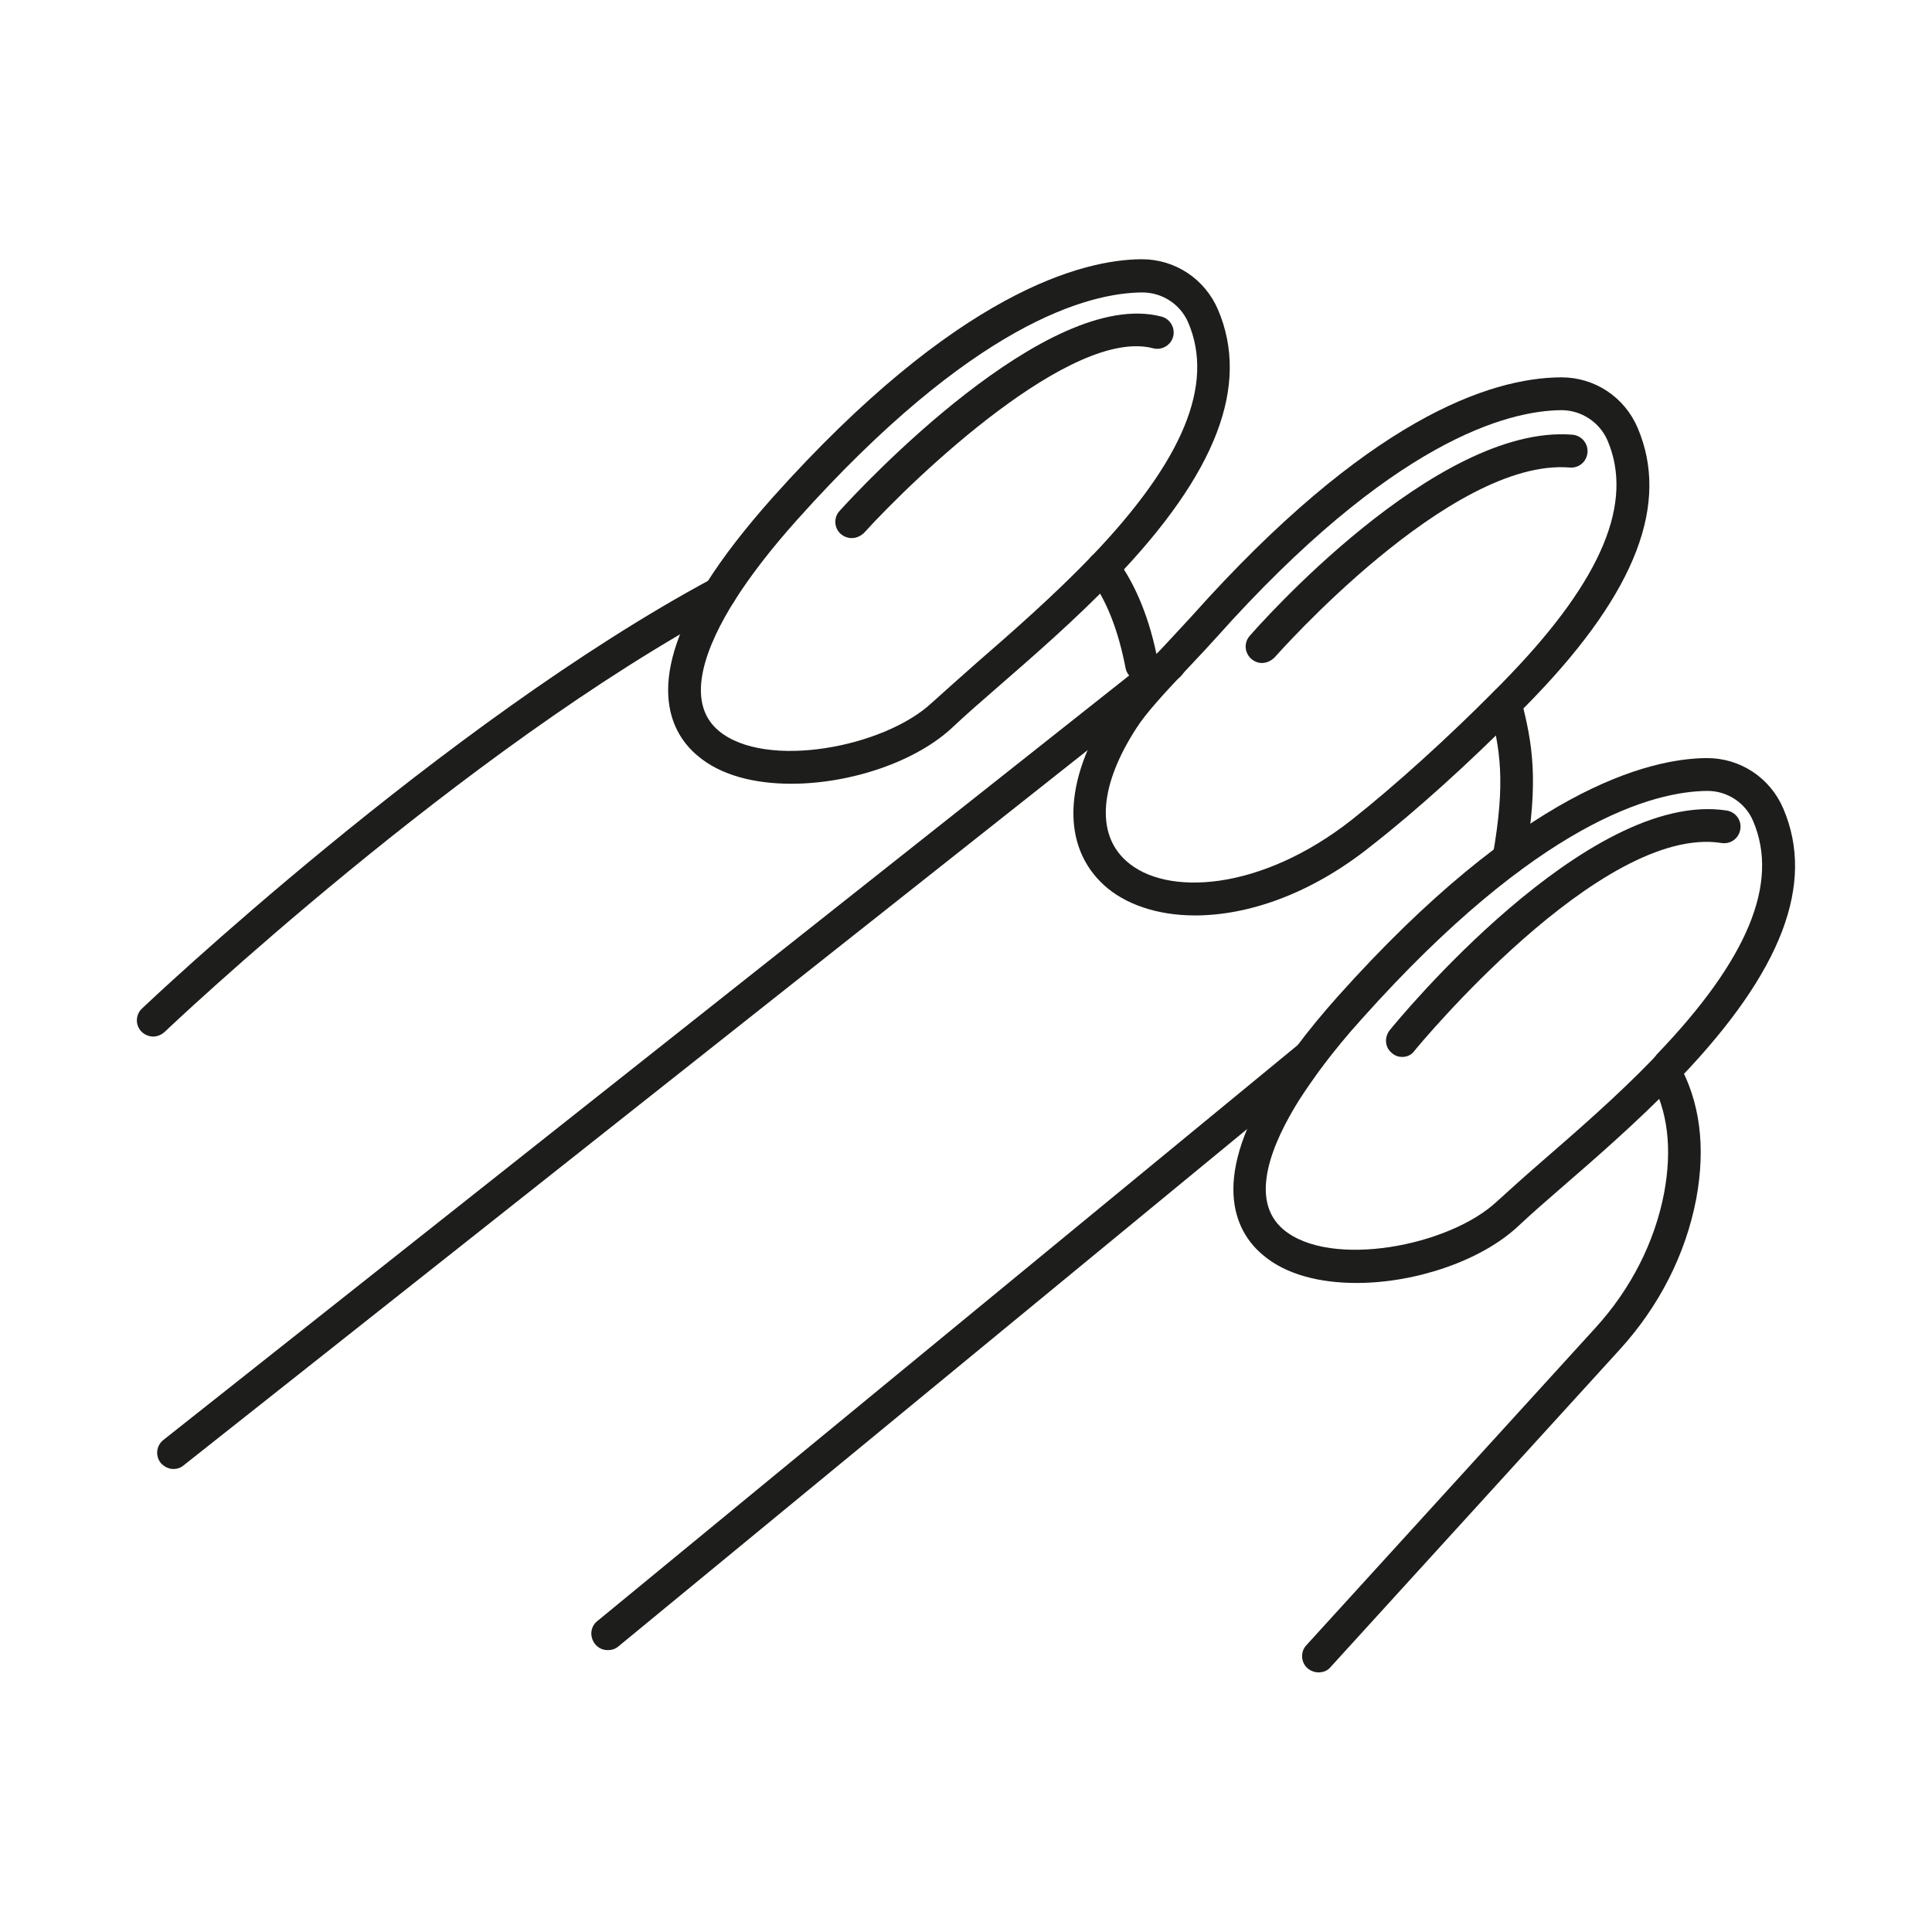
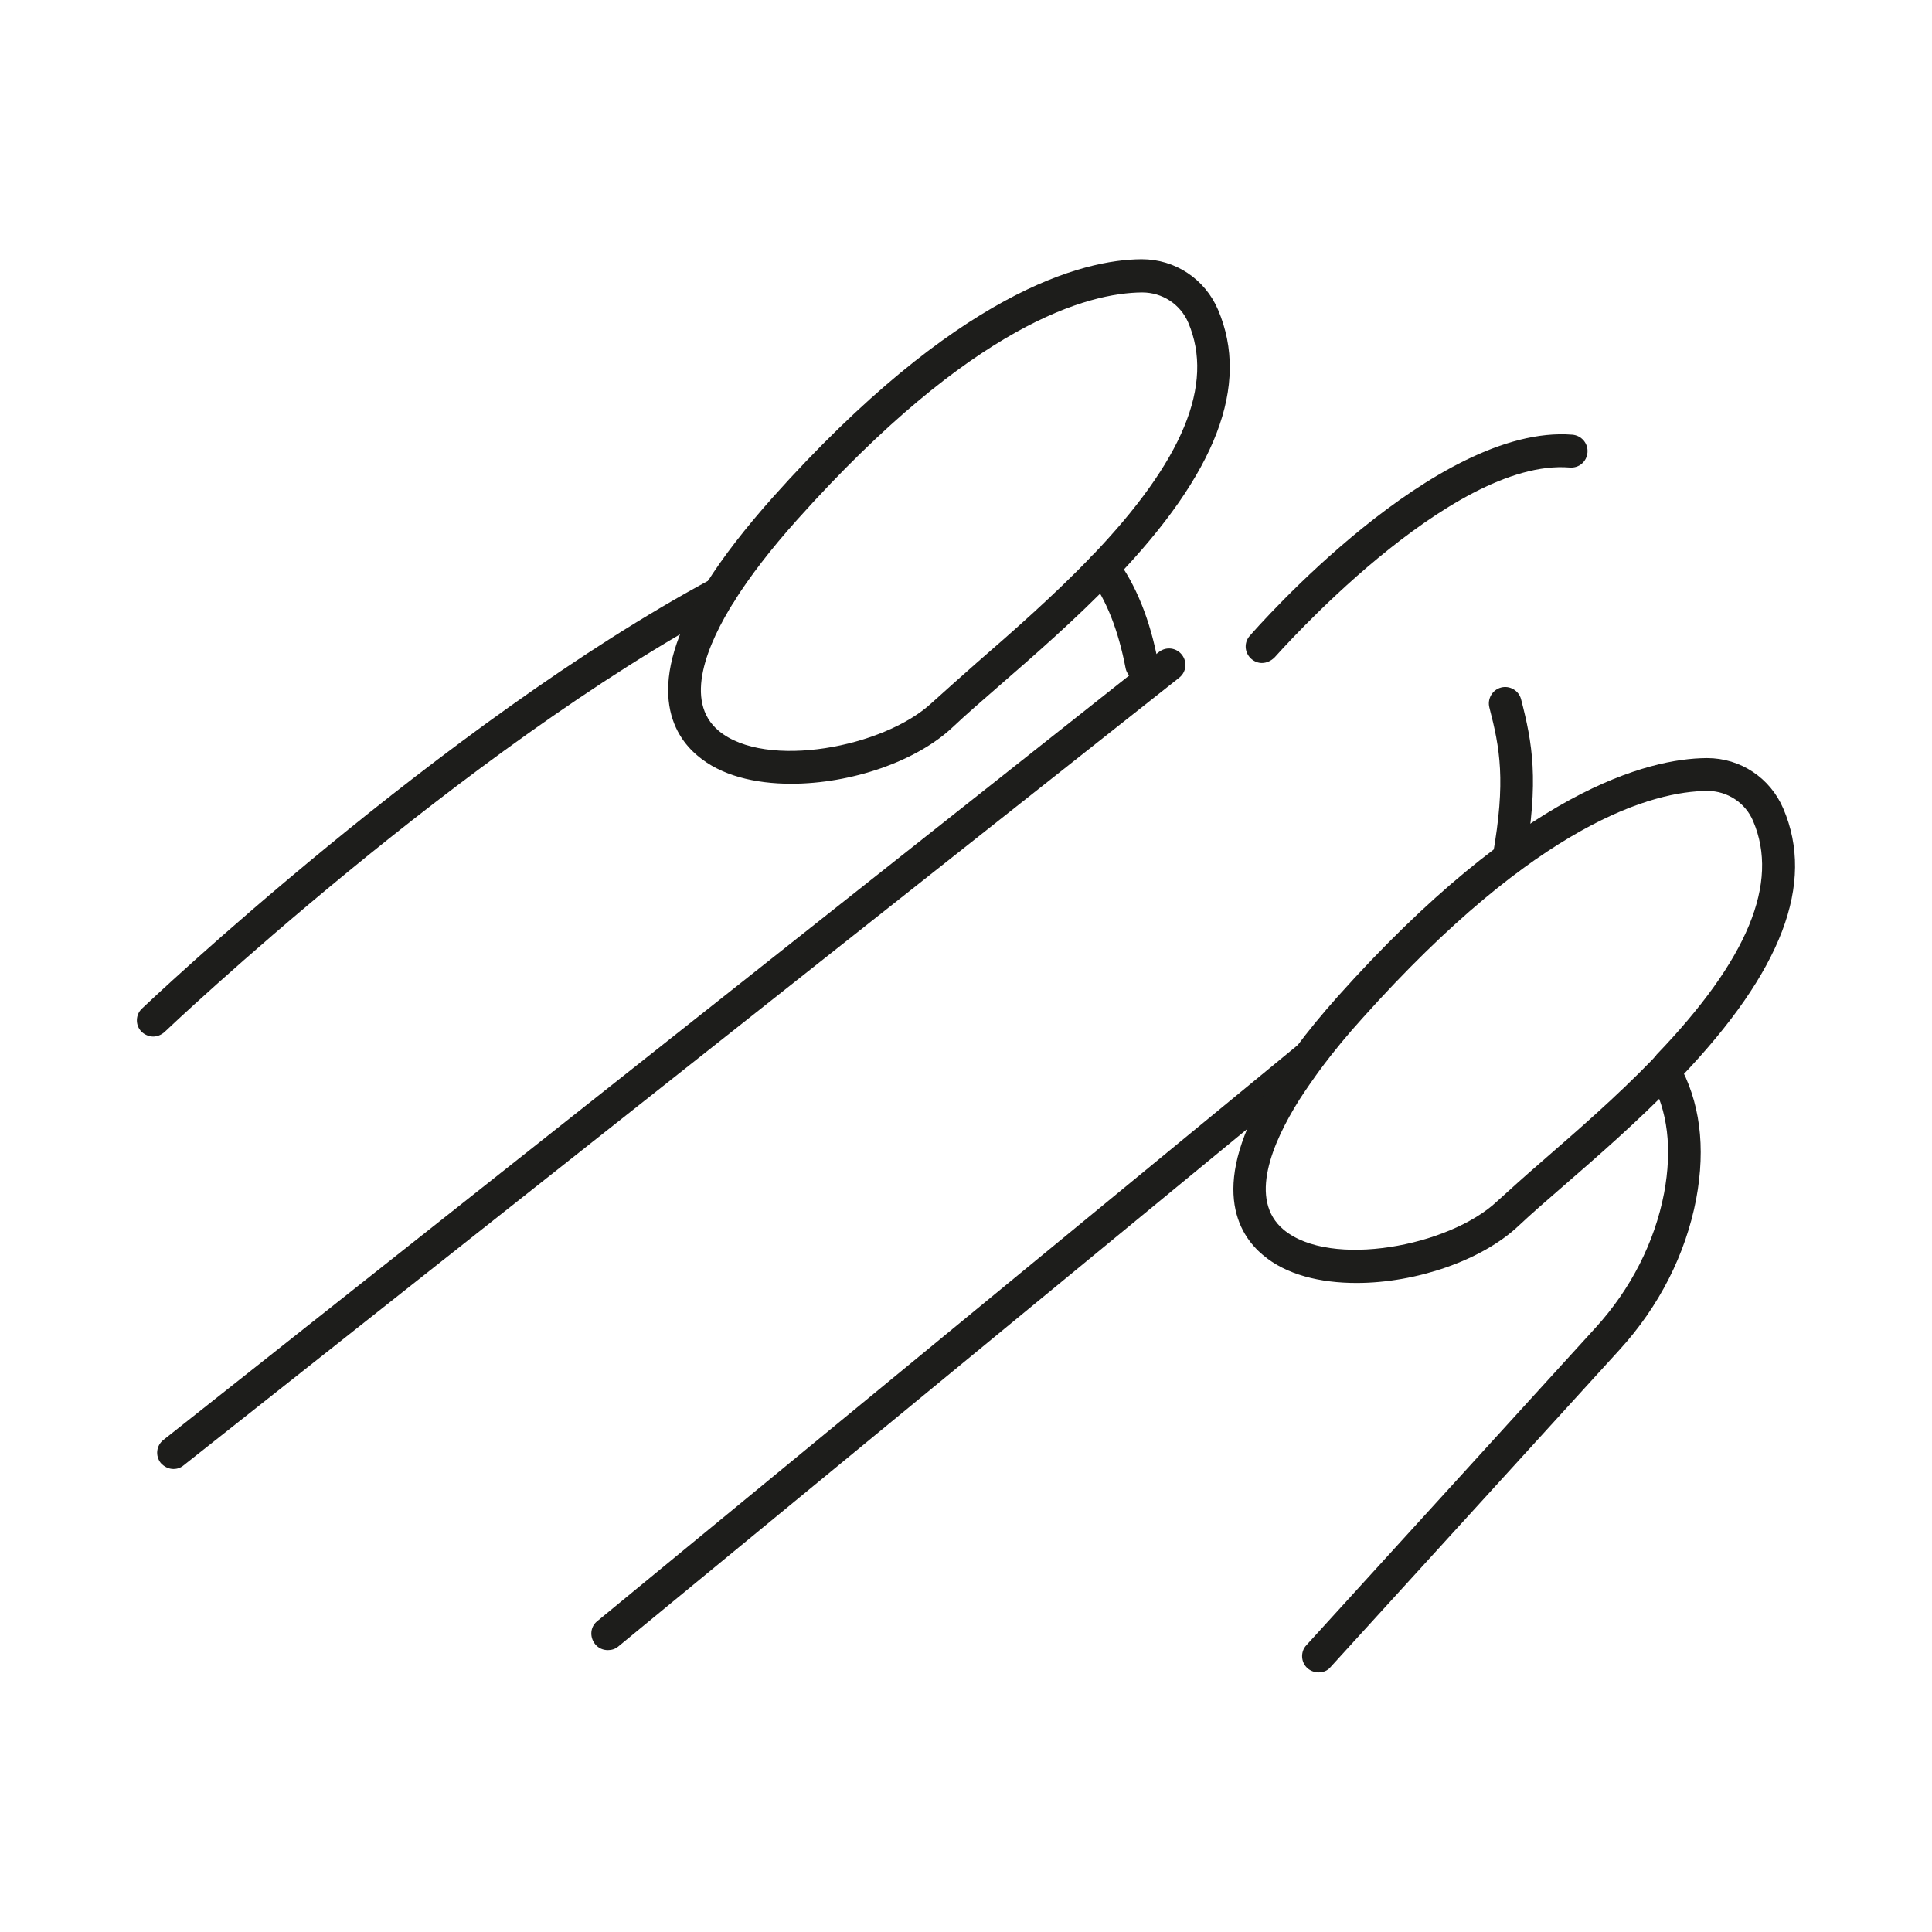
<svg xmlns="http://www.w3.org/2000/svg" version="1.1" id="Calque_3" x="0px" y="0px" viewBox="0 0 512 512" style="enable-background:new 0 0 512 512;" xml:space="preserve">
  <style type="text/css"> .st0{fill:#1D1D1B;} </style>
  <g id="_Ñëîé_1">
    <g id="nails">
      <path class="st0" d="M302.6,180.6c-2,0-3.9-1.5-4.3-3.5c-1.9-9.9-5-18-9.5-24c-1.4-1.9-1-4.6,0.9-6.1c1.9-1.4,4.6-1,6.1,0.9 c5.2,7,9,16.3,11.1,27.6c0.4,2.4-1.1,4.6-3.5,5.1C303.2,180.6,302.9,180.6,302.6,180.6z" />
      <path class="st0" d="M40.6,274.7c-1.1,0-2.3-0.5-3.1-1.3c-1.7-1.7-1.6-4.5,0.1-6.1c0.8-0.8,80-75.8,151.2-114 c2.1-1.1,4.7-0.3,5.9,1.8c1.1,2.1,0.3,4.7-1.8,5.9C122.7,198.5,44.3,272.8,43.6,273.5C42.7,274.3,41.6,274.7,40.6,274.7z" />
      <path class="st0" d="M399.9,231.8c-0.3,0-0.5,0-0.8-0.1c-2.4-0.4-3.9-2.7-3.5-5c3.5-19.8,1.9-28.4-0.9-39.2 c-0.6-2.3,0.8-4.7,3.1-5.3c2.3-0.6,4.7,0.8,5.3,3.1c3,11.6,4.8,21.5,1,42.9C403.8,230.3,402,231.8,399.9,231.8z" />
      <path class="st0" d="M46,389.3c-1.3,0-2.5-0.6-3.4-1.6c-1.5-1.9-1.2-4.6,0.7-6.1l263.8-208.8c1.9-1.5,4.6-1.2,6.1,0.7 c1.5,1.9,1.2,4.6-0.7,6.1L48.7,388.3C47.9,389,46.9,389.3,46,389.3z" />
      <path class="st0" d="M349.4,443.2c-1,0-2.1-0.4-2.9-1.1c-1.8-1.6-1.9-4.4-0.3-6.1l76.6-84.1c9.4-10.3,15.7-22.7,18.2-35.7 c2.2-11.8,1-21.9-3.7-30.2c-1.2-2.1-0.5-4.7,1.6-5.9c2.1-1.2,4.7-0.5,5.9,1.6c5.7,10.1,7.3,22.2,4.7,36.1 c-2.8,14.6-9.8,28.4-20.3,39.9l-76.6,84.1C351.8,442.8,350.6,443.2,349.4,443.2z" />
      <path class="st0" d="M161.1,437.3c-1.3,0-2.5-0.5-3.4-1.6c-1.5-1.9-1.3-4.6,0.6-6.1l185.8-152.8c1.9-1.5,4.6-1.3,6.1,0.6 c1.5,1.9,1.3,4.6-0.6,6.1L163.9,436.3C163.1,437,162.1,437.3,161.1,437.3z" />
      <path class="st0" d="M209.7,207.7c-9.7,0-18.7-2.2-24.8-7.4c-6.5-5.4-14.8-18.5,2.3-45.7c4.4-7,10.3-14.6,17.5-22.7 c48.9-54.7,82.3-63.1,97.8-63.2c0,0,0.1,0,0.1,0c8.8,0,16.7,5.2,20.2,13.4c8.5,20-0.4,43.3-27.3,71.3l-3.2-3l3.1,3 c-10.3,10.7-21.7,20.6-30.9,28.6c-4.5,3.9-8.5,7.4-11.8,10.5C243,201.8,225.5,207.7,209.7,207.7z M302.7,77.5 C302.6,77.5,302.6,77.5,302.7,77.5c-14.2,0.1-44.8,8.1-91.5,60.3c-6.9,7.7-12.5,15-16.6,21.5c-7.1,11.3-13.6,26.5-4.1,34.4 c12.4,10.3,43.8,4.4,56.5-7.5c3.4-3.1,7.5-6.7,12-10.7c9.1-7.9,20.3-17.7,30.3-28.1c0,0,0,0,0.1-0.1l0,0 c24.1-25.2,32.5-45.4,25.5-61.8C312.8,80.6,308,77.5,302.7,77.5z" />
-       <path class="st0" d="M316.7,242.6c-10.1,0-18.6-3-24.1-8c-11.3-10.3-10.8-27.6,1.3-46.4c2.8-4.4,7.9-9.9,12.8-15.1l3-3.2 c2.1-2.3,4.2-4.5,6.2-6.7c46.4-52,78.8-63.1,97.8-63.2c0,0,0.1,0,0.1,0c8.8,0,16.7,5.2,20.2,13.4c8.5,20-0.4,43.3-27.3,71.3 c0,0-0.1,0.1-0.1,0.1c-1.5,1.6-3,3.1-4.6,4.6c-12.3,12.4-26.6,25.4-38.4,34.6C347.2,237.2,330.4,242.6,316.7,242.6z M413.8,108.7 C413.7,108.7,413.7,108.7,413.8,108.7c-14.2,0.1-44.9,8.1-91.5,60.3c-2,2.2-4.1,4.5-6.3,6.8l-3,3.2c-4.5,4.8-9.4,10.1-11.8,13.9 c-9.8,15.1-10.8,28-2.8,35.2c10.5,9.6,35.8,8.1,59.9-10.9c11.5-9.1,25.5-21.8,37.6-34c1.5-1.5,3-3,4.5-4.6l0,0 c24.2-25.3,32.6-45.5,25.6-61.9C423.9,111.9,419.1,108.7,413.8,108.7z M403.5,181.8L403.5,181.8L403.5,181.8z" />
      <path class="st0" d="M359.5,340c-9.7,0-18.7-2.2-24.8-7.4c-6.5-5.4-14.8-18.5,2.3-45.7c1.9-3,4.1-6.2,6.5-9.4 c3.2-4.3,6.9-8.8,11-13.4c48.9-54.7,82.3-63.1,97.8-63.2c0,0,0.1,0,0.1,0c8.8,0,16.7,5.2,20.2,13.4c8.5,19.9-0.4,43.1-27,71 c-0.1,0.2-0.2,0.3-0.4,0.4l-1.2,1.2c-9.9,10.2-20.9,19.8-29.8,27.5c-4.4,3.8-8.4,7.3-11.7,10.4C392.8,334,375.3,340,359.5,340z M452.5,209.6C452.4,209.6,452.4,209.6,452.5,209.6c-14.2,0.1-44.8,8.1-91.5,60.3c-4,4.4-7.5,8.7-10.6,12.8c-2.2,3-4.3,6-6.1,8.8 c-7.1,11.3-13.6,26.5-4.1,34.4c12.4,10.3,43.8,4.4,56.5-7.5c3.4-3.1,7.4-6.7,11.9-10.6c9.2-8,19.6-17,29.3-27l0.8-0.9 c0.1-0.1,0.2-0.2,0.3-0.4c24.2-25.2,32.6-45.5,25.6-61.9C462.6,212.8,457.8,209.6,452.5,209.6z M442.2,282.7L442.2,282.7 L442.2,282.7z" />
      <path class="st0" d="M334.4,175.7c-1,0-2-0.4-2.8-1.1c-1.8-1.6-2-4.3-0.4-6.1c2-2.3,49.3-56.2,85.5-53.3c2.4,0.2,4.2,2.3,4,4.7 c-0.2,2.4-2.2,4.2-4.7,4c-31.7-2.6-77.7,49.8-78.2,50.3C336.8,175.2,335.6,175.7,334.4,175.7z" />
-       <path class="st0" d="M371.6,280.1c-1,0-1.9-0.3-2.7-1c-1.9-1.5-2.1-4.2-0.6-6.1c2.1-2.6,52.4-63.9,89.3-58.2c2.4,0.4,4,2.6,3.6,5 c-0.4,2.4-2.6,4-5,3.6c-32-5-80.8,54.4-81.3,55C374.1,279.6,372.8,280.1,371.6,280.1z" />
-       <path class="st0" d="M225.7,142.6c-1,0-2.1-0.4-2.9-1.1c-1.8-1.6-1.9-4.4-0.3-6.1c5.5-6.1,55.1-59.4,85.3-51.5 c2.3,0.6,3.7,3,3.1,5.3c-0.6,2.3-3,3.7-5.3,3.1c-21.4-5.6-62.6,33.5-76.7,49C228,142.1,226.9,142.6,225.7,142.6z" />
    </g>
  </g>
</svg>